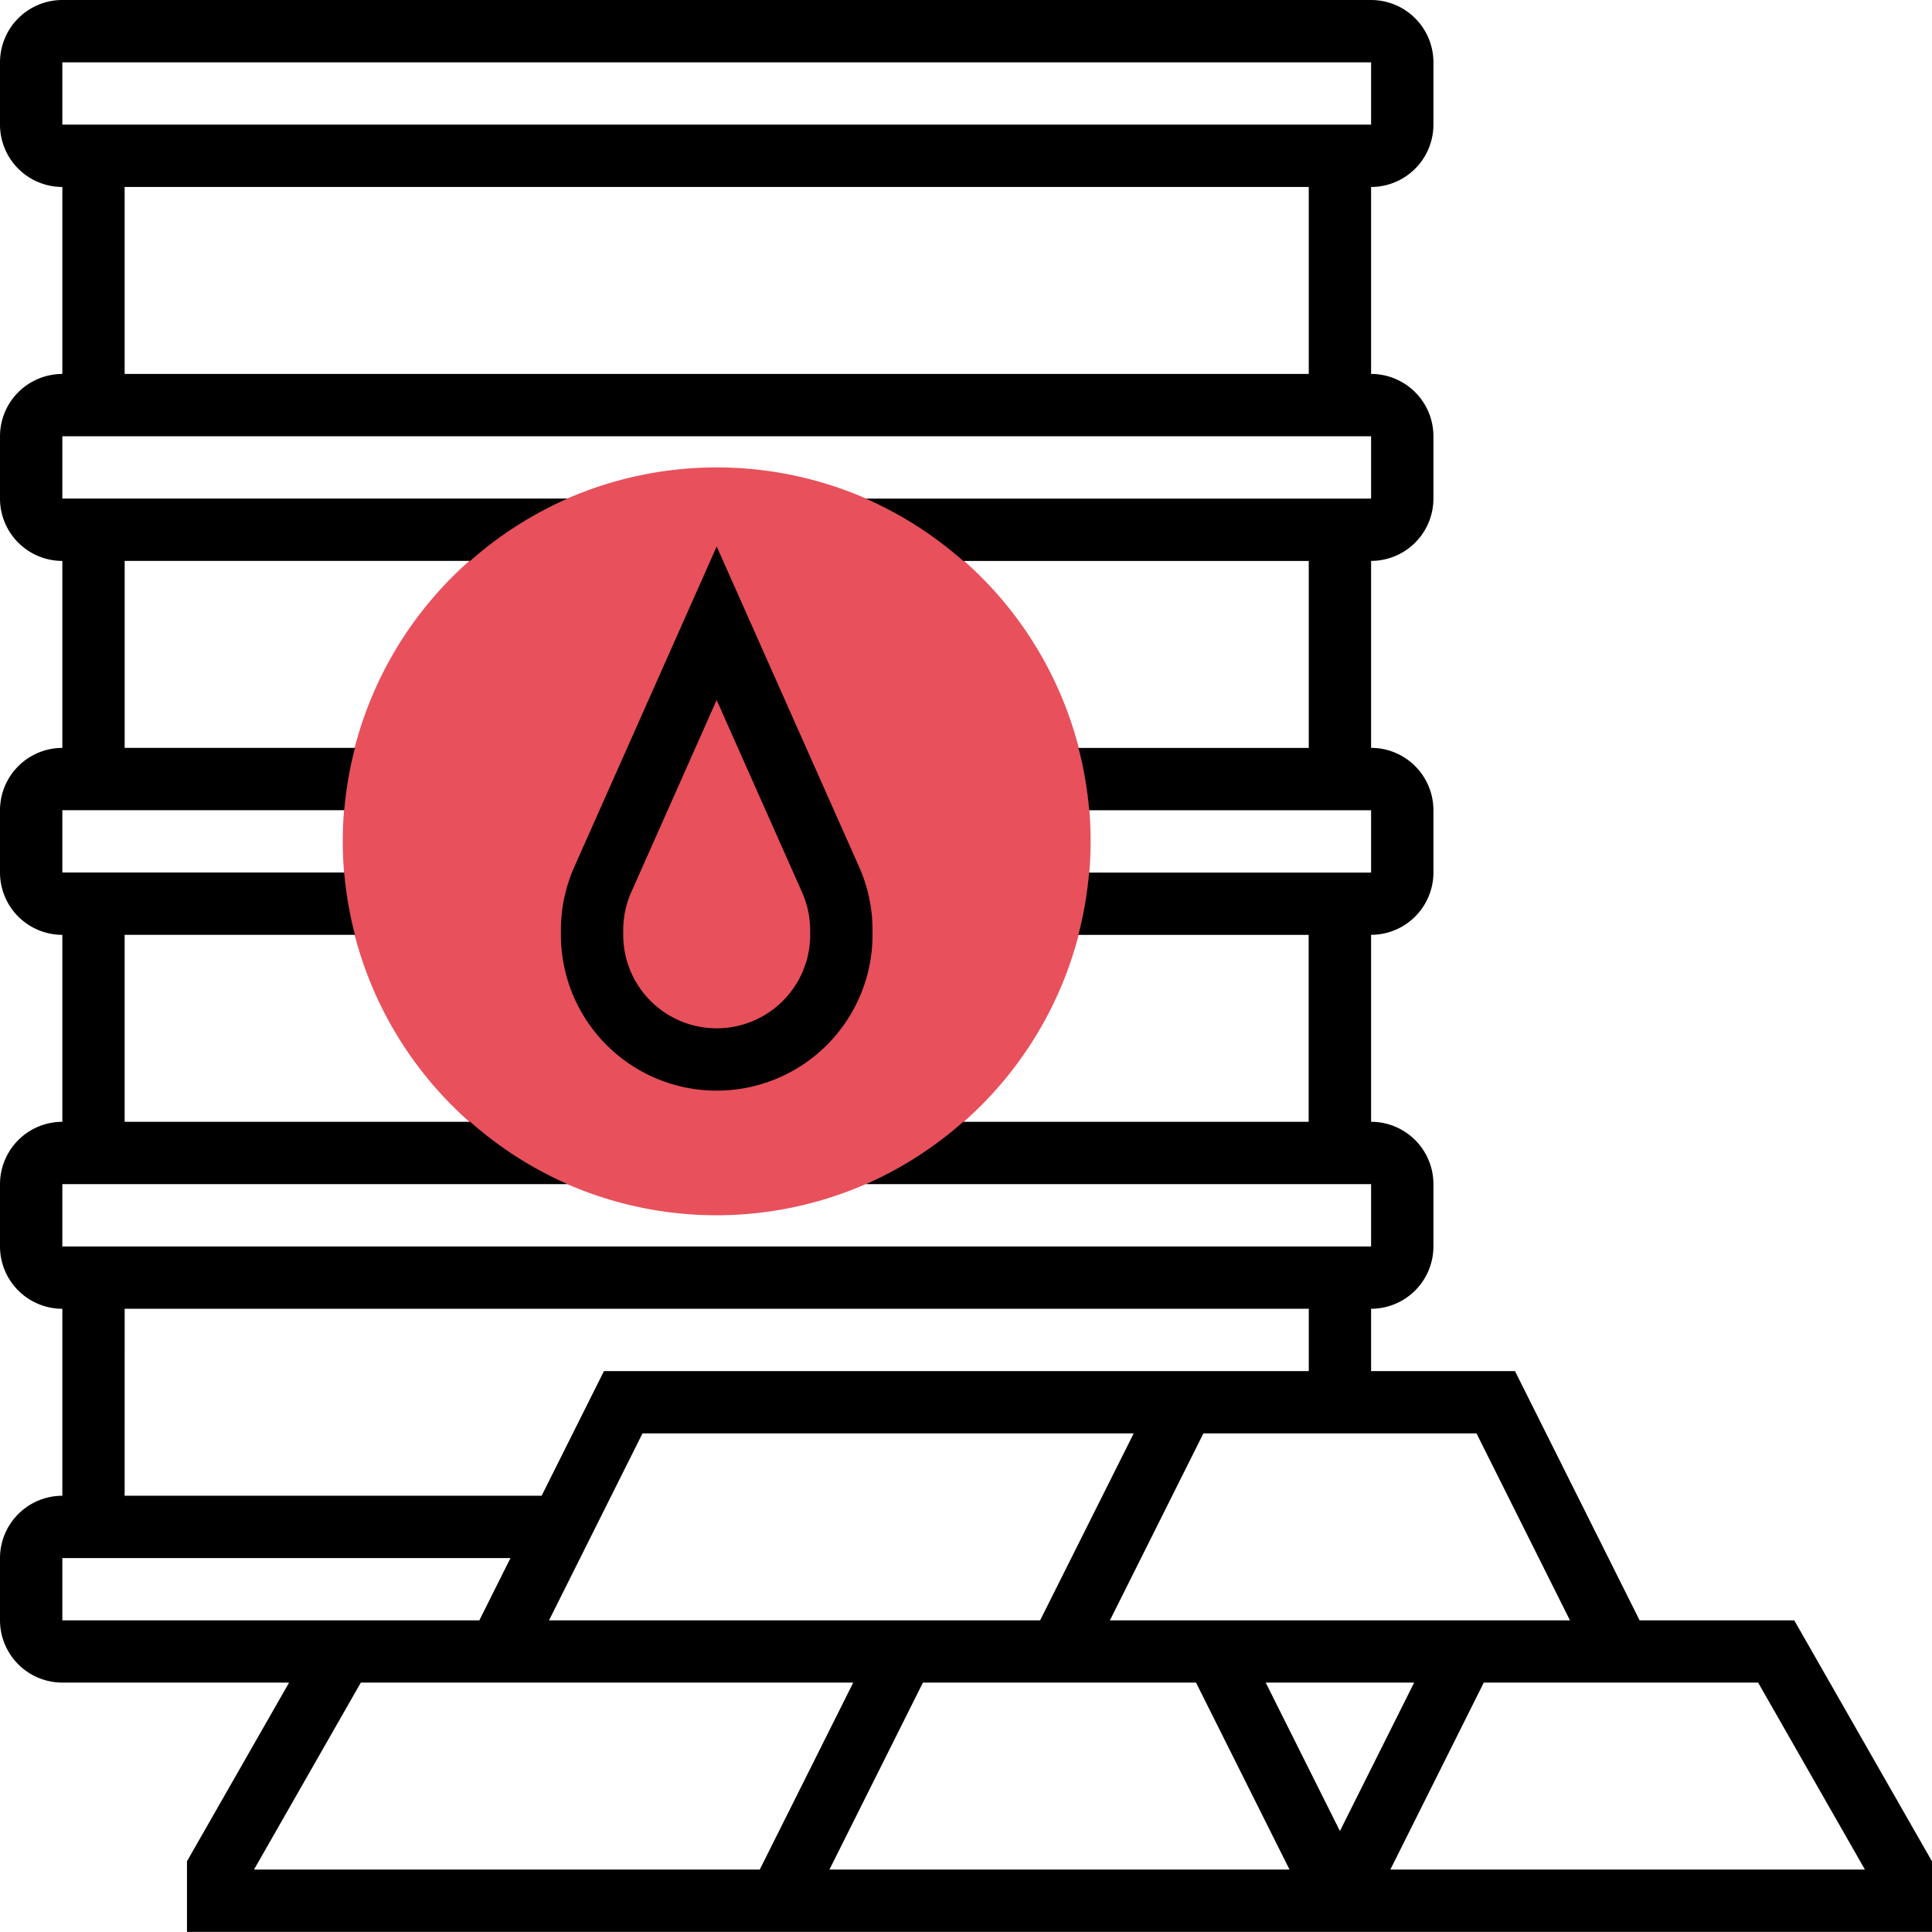
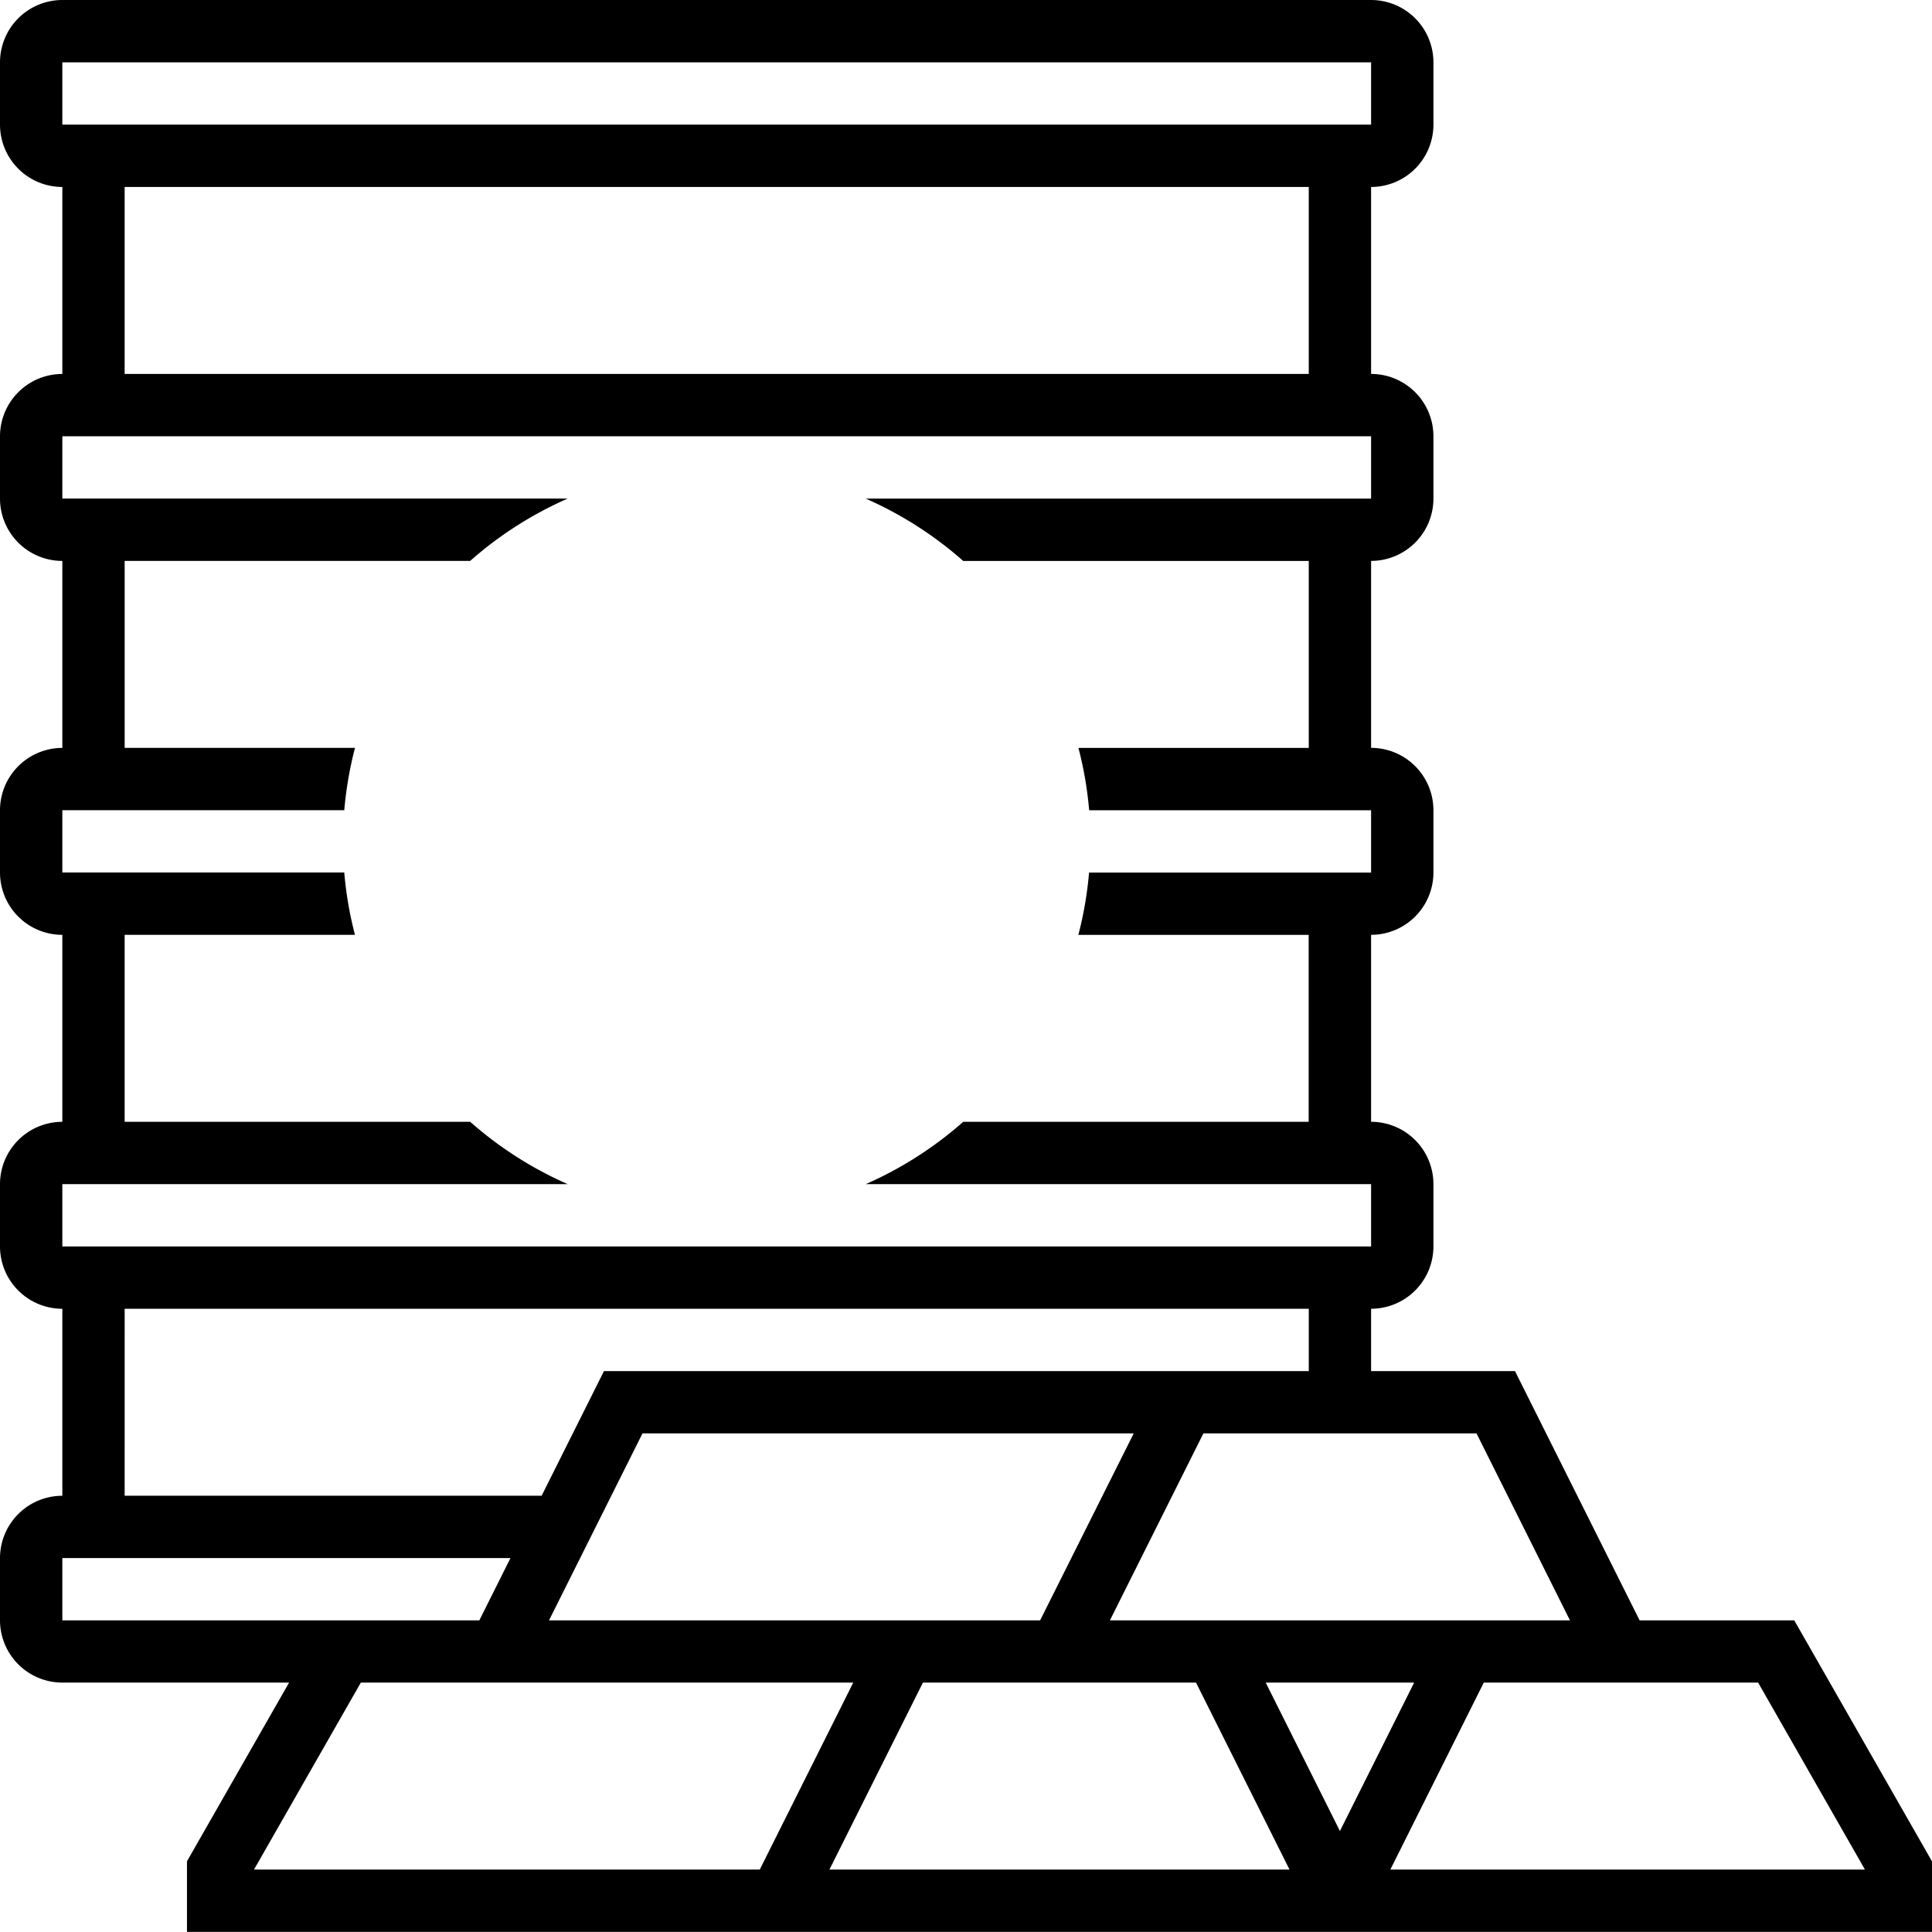
<svg xmlns="http://www.w3.org/2000/svg" width="79.687" height="79.687" viewBox="0 0 79.687 79.687">
  <g id="commodities_icon" transform="translate(-1 -1)">
    <g id="Group_4969" data-name="Group 4969" transform="translate(15.138 20.279)">
      <g id="Group_4968" data-name="Group 4968">
-         <path id="Path_4830" data-name="Path 4830" d="M27.423,46.846A15.423,15.423,0,1,1,42.846,31.423,15.44,15.44,0,0,1,27.423,46.846Z" transform="translate(-12 -16)" fill="#e8505b" />
-       </g>
+         </g>
    </g>
    <g id="Group_4970" data-name="Group 4970" transform="translate(1 1)">
-       <path id="Path_4831" data-name="Path 4831" d="M75.006,67.834H68.628L63.487,57.552H57.552V54.981a2.573,2.573,0,0,0,2.571-2.571V49.84a2.573,2.573,0,0,0-2.571-2.571V39.558a2.573,2.573,0,0,0,2.571-2.571V34.417a2.573,2.573,0,0,0-2.571-2.571V24.135a2.573,2.573,0,0,0,2.571-2.571V18.994a2.573,2.573,0,0,0-2.571-2.571V8.712a2.573,2.573,0,0,0,2.571-2.571V3.571A2.573,2.573,0,0,0,57.552,1H3.571A2.573,2.573,0,0,0,1,3.571V6.141A2.573,2.573,0,0,0,3.571,8.712v7.712A2.573,2.573,0,0,0,1,18.994v2.571a2.573,2.573,0,0,0,2.571,2.571v7.712A2.573,2.573,0,0,0,1,34.417v2.571a2.573,2.573,0,0,0,2.571,2.571V47.27A2.573,2.573,0,0,0,1,49.84v2.571a2.573,2.573,0,0,0,2.571,2.571v7.712A2.573,2.573,0,0,0,1,65.263v2.571A2.573,2.573,0,0,0,3.571,70.4h9.353l-4.212,7.37v2.912H80.687V77.774Zm-9.251,0H46.779l3.856-7.712H61.9ZM27.5,60.122H47.761L43.9,67.834H23.644ZM39.558,70.4H50.331l3.856,7.712H35.211L39.067,70.4Zm13.647,0h6.123l-3.062,6.123ZM3.571,3.571H57.552V6.141H3.571ZM6.141,8.712h48.84v7.712H6.141ZM3.571,49.84H24.415a15.449,15.449,0,0,1-4.022-2.571H6.141V39.558h9.5a15.281,15.281,0,0,1-.442-2.571H3.571V34.417H15.2a15.412,15.412,0,0,1,.442-2.571h-9.5V24.135H20.393a15.449,15.449,0,0,1,4.022-2.571H3.571V18.994H57.552v2.571H36.706a15.449,15.449,0,0,1,4.022,2.571H54.981v7.712h-9.5a15.282,15.282,0,0,1,.442,2.571H57.552v2.571H45.919a15.28,15.28,0,0,1-.442,2.571h9.5V47.27H40.729a15.449,15.449,0,0,1-4.022,2.571H57.552v2.571H3.571Zm2.571,5.141h48.84v2.571H25.911l-2.571,5.141H6.141ZM3.571,67.834V65.263H22.055L20.77,67.834H3.571ZM15.883,70.4h20.31l-3.856,7.712H11.477Zm42.463,7.712L62.2,70.4H73.515l4.406,7.712Z" transform="translate(-1 -1)" />
-       <path id="Path_4832" data-name="Path 4832" d="M31.853,34.361a6.4,6.4,0,0,0-.554-2.61L25.426,18.538,19.554,31.751A6.4,6.4,0,0,0,19,34.361v.194a6.426,6.426,0,0,0,12.853,0Zm-2.571.194a3.856,3.856,0,0,1-7.712,0v-.194A3.842,3.842,0,0,1,21.9,32.8l3.524-7.929,3.523,7.928a3.833,3.833,0,0,1,.333,1.567Z" transform="translate(4.135 4.003)" />
+       <path id="Path_4831" data-name="Path 4831" d="M75.006,67.834H68.628L63.487,57.552H57.552V54.981a2.573,2.573,0,0,0,2.571-2.571V49.84a2.573,2.573,0,0,0-2.571-2.571V39.558a2.573,2.573,0,0,0,2.571-2.571V34.417a2.573,2.573,0,0,0-2.571-2.571V24.135a2.573,2.573,0,0,0,2.571-2.571V18.994a2.573,2.573,0,0,0-2.571-2.571V8.712a2.573,2.573,0,0,0,2.571-2.571V3.571A2.573,2.573,0,0,0,57.552,1H3.571A2.573,2.573,0,0,0,1,3.571V6.141A2.573,2.573,0,0,0,3.571,8.712v7.712A2.573,2.573,0,0,0,1,18.994v2.571a2.573,2.573,0,0,0,2.571,2.571v7.712A2.573,2.573,0,0,0,1,34.417v2.571a2.573,2.573,0,0,0,2.571,2.571V47.27A2.573,2.573,0,0,0,1,49.84v2.571a2.573,2.573,0,0,0,2.571,2.571v7.712A2.573,2.573,0,0,0,1,65.263v2.571A2.573,2.573,0,0,0,3.571,70.4h9.353l-4.212,7.37v2.912H80.687V77.774Zm-9.251,0H46.779l3.856-7.712H61.9ZM27.5,60.122H47.761L43.9,67.834H23.644M39.558,70.4H50.331l3.856,7.712H35.211L39.067,70.4Zm13.647,0h6.123l-3.062,6.123ZM3.571,3.571H57.552V6.141H3.571ZM6.141,8.712h48.84v7.712H6.141ZM3.571,49.84H24.415a15.449,15.449,0,0,1-4.022-2.571H6.141V39.558h9.5a15.281,15.281,0,0,1-.442-2.571H3.571V34.417H15.2a15.412,15.412,0,0,1,.442-2.571h-9.5V24.135H20.393a15.449,15.449,0,0,1,4.022-2.571H3.571V18.994H57.552v2.571H36.706a15.449,15.449,0,0,1,4.022,2.571H54.981v7.712h-9.5a15.282,15.282,0,0,1,.442,2.571H57.552v2.571H45.919a15.28,15.28,0,0,1-.442,2.571h9.5V47.27H40.729a15.449,15.449,0,0,1-4.022,2.571H57.552v2.571H3.571Zm2.571,5.141h48.84v2.571H25.911l-2.571,5.141H6.141ZM3.571,67.834V65.263H22.055L20.77,67.834H3.571ZM15.883,70.4h20.31l-3.856,7.712H11.477Zm42.463,7.712L62.2,70.4H73.515l4.406,7.712Z" transform="translate(-1 -1)" />
    </g>
  </g>
</svg>